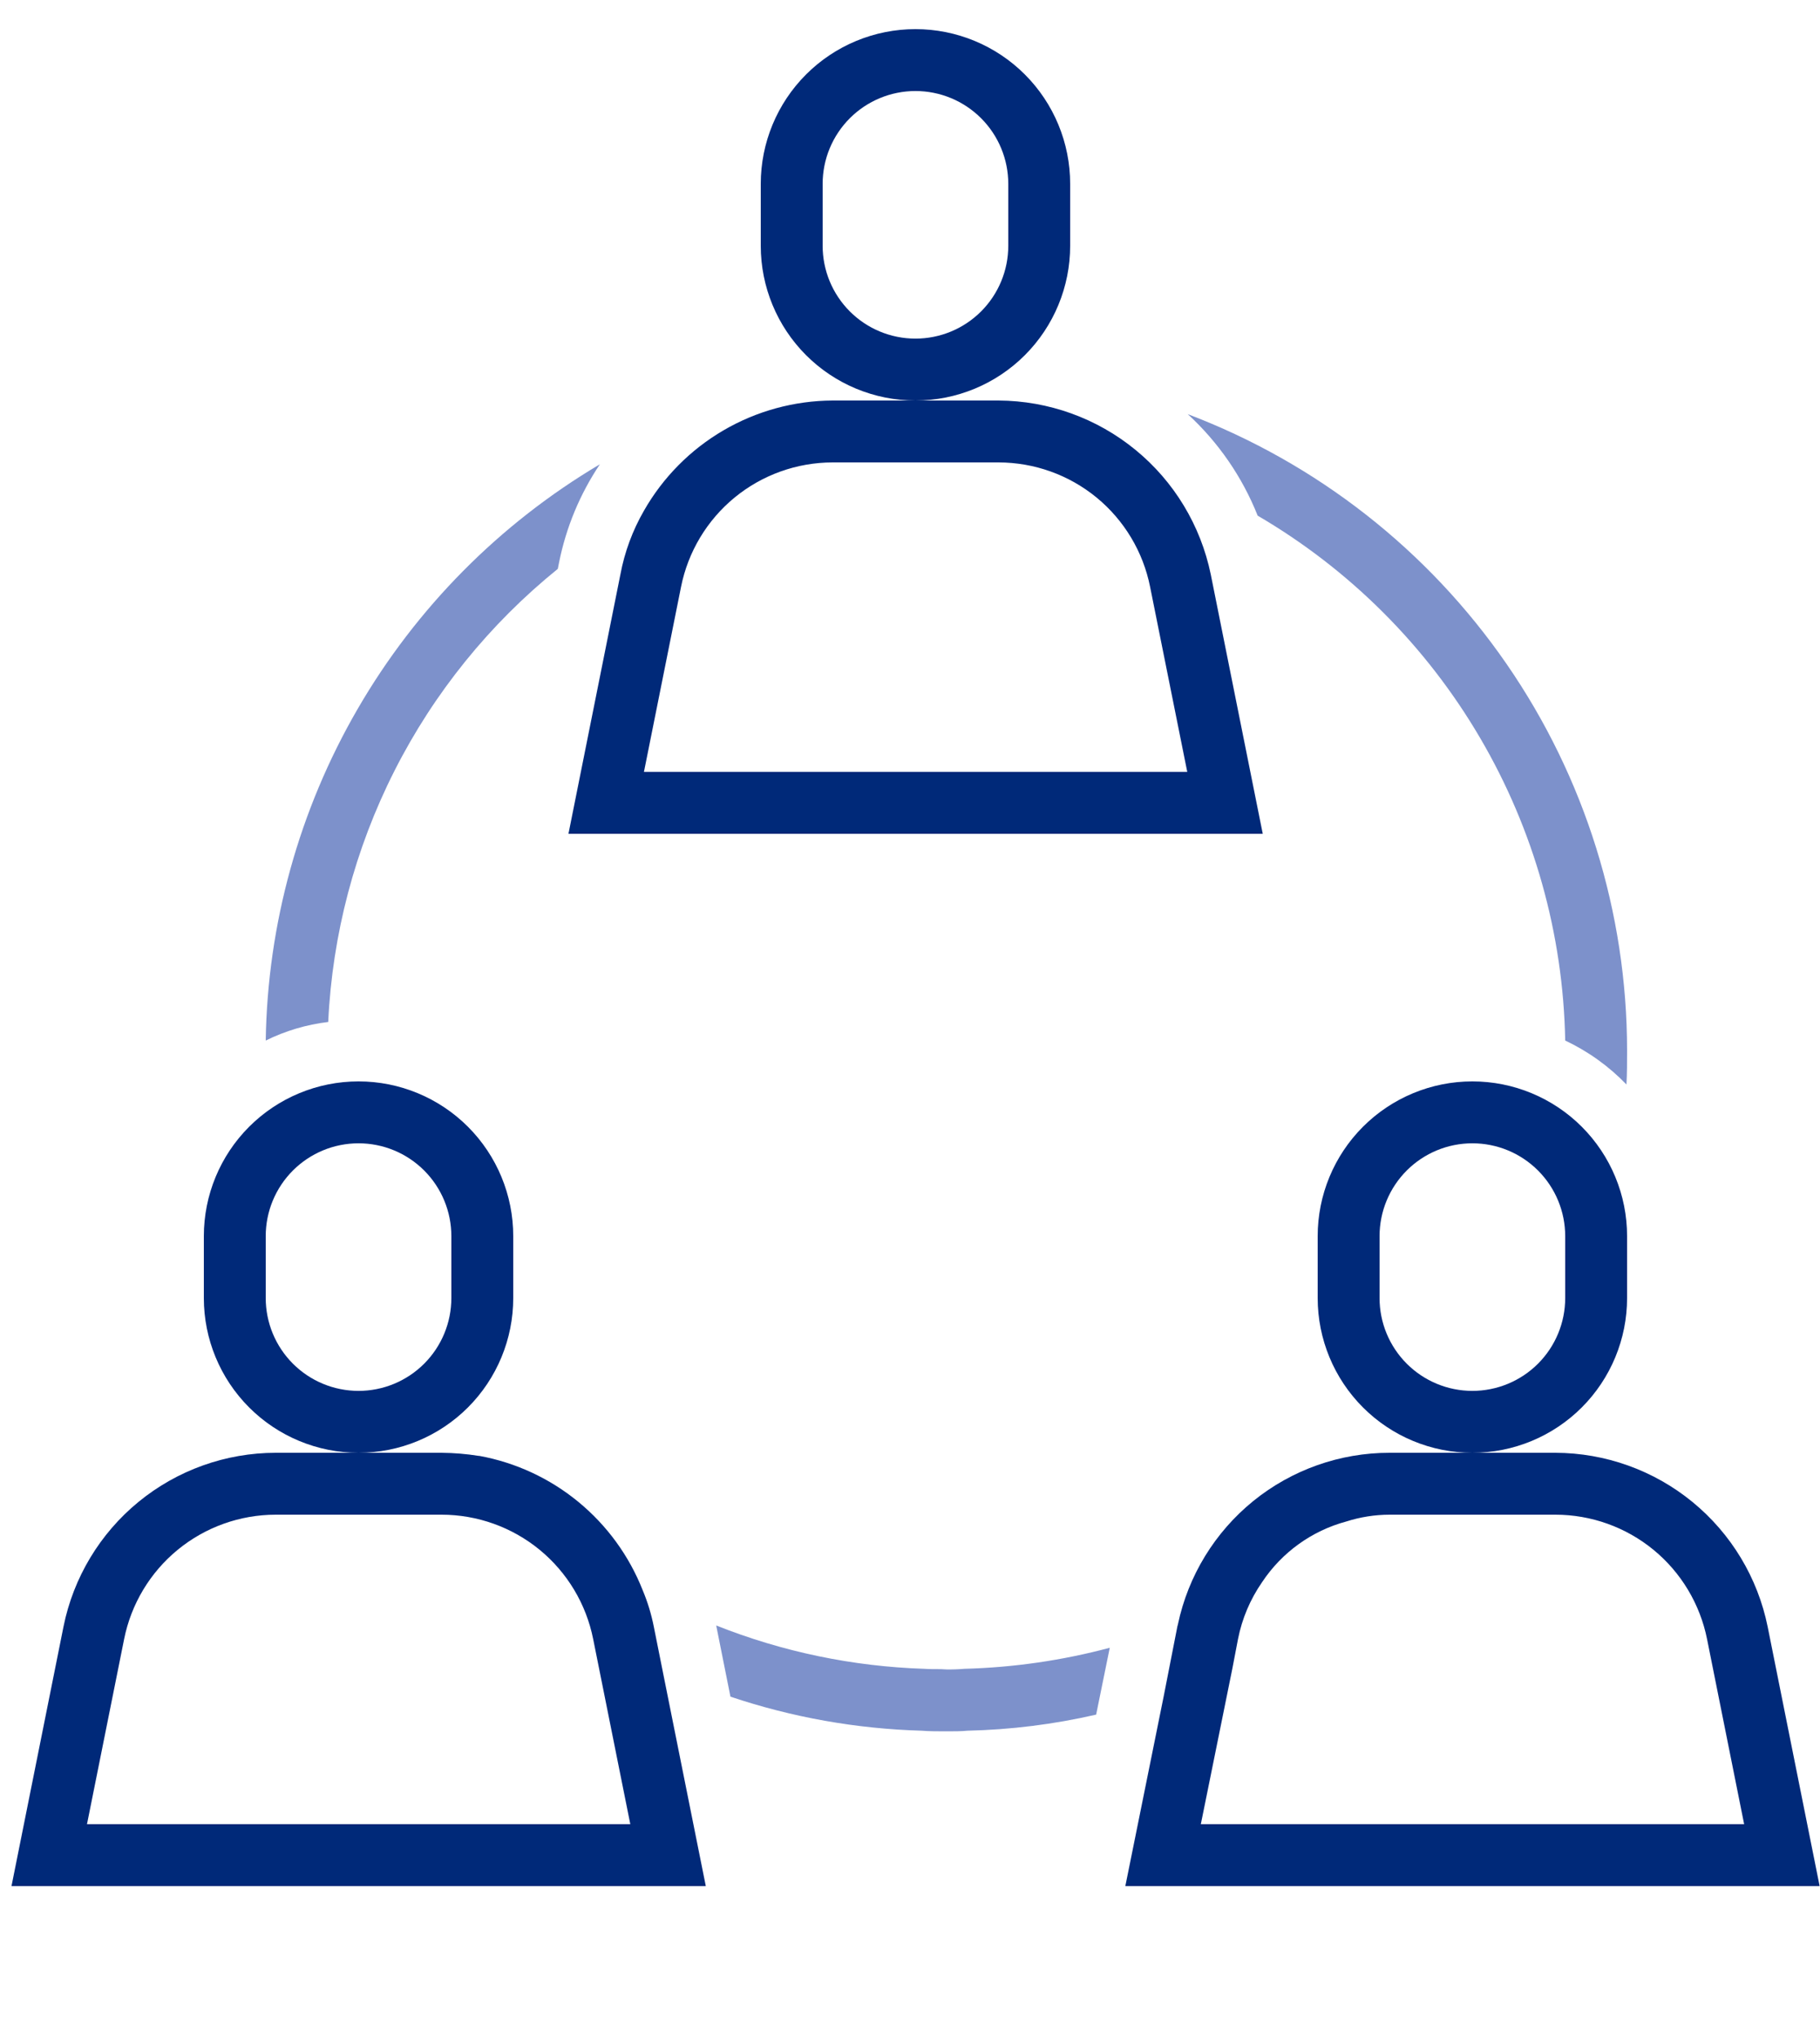
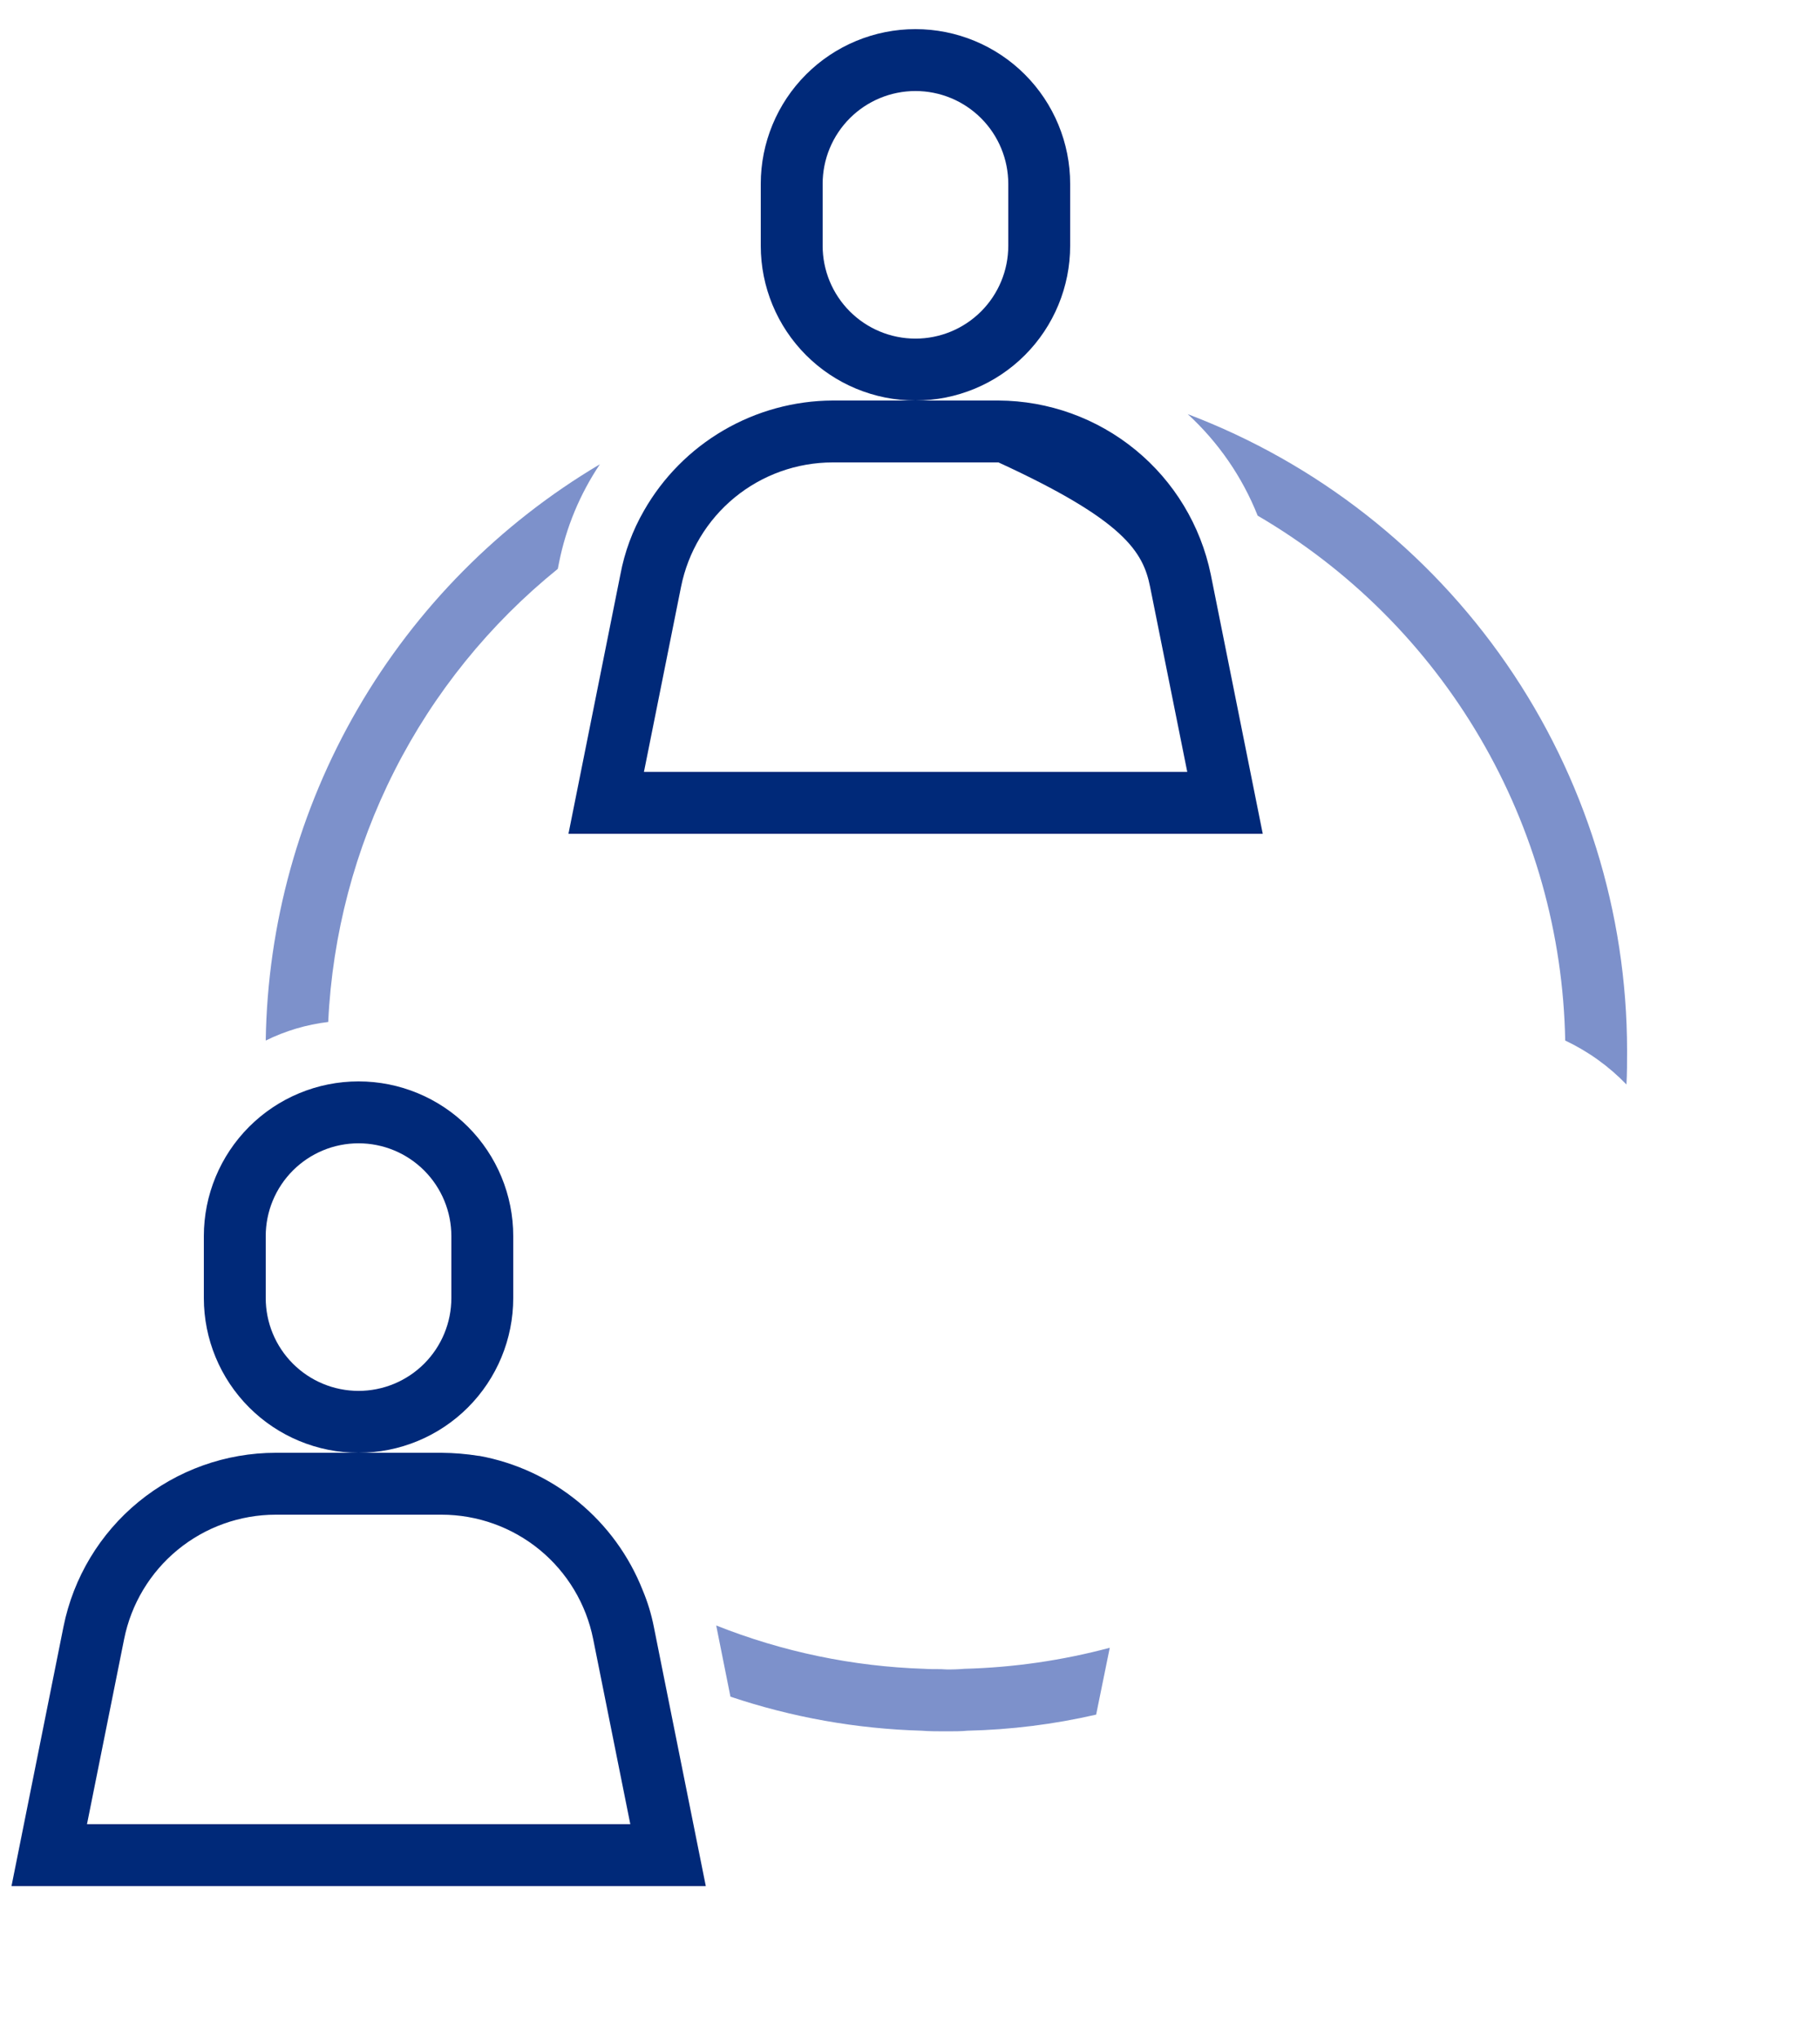
<svg xmlns="http://www.w3.org/2000/svg" width="50" height="56" viewBox="0 0 50 56" fill="none">
  <path d="M7.3 28.578C7.839 28.312 8.42 28.139 9.017 28.068C9.13 25.666 9.75 23.315 10.837 21.17C11.924 19.025 13.454 17.135 15.324 15.624L15.358 15.454C15.55 14.488 15.932 13.569 16.48 12.751C13.725 14.384 11.434 16.697 9.827 19.468C8.22 22.238 7.35 25.375 7.3 28.578V28.578ZM26.493 45.833C26.329 45.847 26.165 45.853 26 45.85C25.796 45.833 25.609 45.85 25.388 45.833C23.43 45.769 21.497 45.367 19.676 44.643L20.067 46.598C21.762 47.167 23.532 47.482 25.32 47.533C25.524 47.55 25.762 47.55 26 47.55C26.204 47.55 26.425 47.55 26.578 47.533C27.769 47.506 28.953 47.358 30.114 47.091L30.488 45.255C29.185 45.603 27.845 45.797 26.496 45.833H26.493ZM32.63 11.374C33.472 12.147 34.129 13.1 34.551 14.162C37.078 15.639 39.182 17.74 40.661 20.265C42.141 22.789 42.946 25.652 43 28.578C43.63 28.875 44.2 29.284 44.683 29.785C44.7 29.479 44.7 29.173 44.7 28.85C44.698 25.057 43.543 21.353 41.387 18.232C39.231 15.111 36.177 12.719 32.63 11.374V11.374Z" fill="#7D91CB" />
-   <path d="M48.562 44.677C48.289 43.331 47.559 42.121 46.497 41.251C45.435 40.381 44.105 39.904 42.731 39.9H40.45C41.577 39.9 42.658 39.452 43.455 38.655C44.252 37.858 44.7 36.777 44.7 35.65V33.95C44.7 32.823 44.252 31.742 43.455 30.945C42.658 30.148 41.577 29.7 40.45 29.7C39.323 29.7 38.242 30.148 37.445 30.945C36.648 31.742 36.2 32.823 36.2 33.95V35.65C36.2 36.777 36.648 37.858 37.445 38.655C38.242 39.452 39.323 39.9 40.45 39.9H38.175C36.813 39.899 35.492 40.366 34.433 41.223C33.375 42.081 32.643 43.276 32.361 44.609C32.361 44.626 32.344 44.66 32.344 44.677L31.971 46.581L30.916 51.8H49.99L48.562 44.677ZM37.9 35.65V33.95C37.9 33.274 38.169 32.625 38.647 32.147C39.125 31.669 39.774 31.4 40.45 31.4C41.126 31.4 41.775 31.669 42.253 32.147C42.731 32.625 43 33.274 43 33.95V35.65C43 36.326 42.731 36.975 42.253 37.453C41.775 37.931 41.126 38.2 40.45 38.2C39.774 38.2 39.125 37.931 38.647 37.453C38.169 36.975 37.9 36.326 37.9 35.65ZM32.99 50.1L33.858 45.816L34.011 45.017C34.121 44.456 34.347 43.923 34.673 43.453C35.216 42.635 36.038 42.042 36.986 41.787C37.37 41.664 37.772 41.601 38.175 41.6H42.731C43.714 41.601 44.665 41.941 45.425 42.564C46.184 43.187 46.704 44.054 46.897 45.017L47.916 50.1H32.99Z" fill="#002979" />
  <path d="M18.2 45.867L17.962 44.677C17.894 44.333 17.792 43.997 17.656 43.674C17.283 42.729 16.675 41.894 15.89 41.249C15.105 40.603 14.168 40.168 13.168 39.985H13.151C12.814 39.931 12.473 39.903 12.131 39.9H9.85C10.977 39.9 12.058 39.452 12.855 38.655C13.652 37.858 14.1 36.777 14.1 35.65V33.95C14.1 32.823 13.652 31.742 12.855 30.945C12.058 30.148 10.977 29.7 9.85 29.7C8.723 29.7 7.642 30.148 6.845 30.945C6.048 31.742 5.6 32.823 5.6 33.95V35.65C5.6 36.777 6.048 37.858 6.845 38.655C7.642 39.452 8.723 39.9 9.85 39.9H7.575C6.201 39.901 4.87 40.377 3.807 41.247C2.744 42.118 2.015 43.33 1.744 44.677L0.316 51.8H19.39L18.2 45.867ZM7.3 35.65V33.95C7.3 33.274 7.569 32.625 8.047 32.147C8.525 31.669 9.174 31.4 9.85 31.4C10.526 31.4 11.175 31.669 11.653 32.147C12.131 32.625 12.4 33.274 12.4 33.95V35.65C12.4 36.326 12.131 36.975 11.653 37.453C11.175 37.931 10.526 38.2 9.85 38.2C9.174 38.2 8.525 37.931 8.047 37.453C7.569 36.975 7.3 36.326 7.3 35.65ZM2.39 50.1L3.41 45.017C3.603 44.054 4.123 43.187 4.882 42.564C5.642 41.941 6.593 41.601 7.575 41.6H12.131C13.114 41.601 14.065 41.941 14.825 42.564C15.584 43.187 16.104 44.054 16.296 45.017L17.316 50.1H2.39Z" fill="#002979" />
-   <path d="M33.263 15.777C32.986 14.433 32.256 13.224 31.194 12.355C30.132 11.485 28.804 11.007 27.431 11H25.15C26.277 11 27.358 10.552 28.155 9.755C28.952 8.958 29.4 7.877 29.4 6.75V5.05C29.4 3.923 28.952 2.842 28.155 2.045C27.358 1.248 26.277 0.8 25.15 0.8C24.023 0.8 22.942 1.248 22.145 2.045C21.348 2.842 20.9 3.923 20.9 5.05V6.75C20.9 7.877 21.348 8.958 22.145 9.755C22.942 10.552 24.023 11 25.15 11H22.875C21.822 11.005 20.788 11.287 19.878 11.818C18.967 12.349 18.213 13.111 17.691 14.026C17.378 14.569 17.159 15.161 17.044 15.777L15.617 22.9H34.691L33.263 15.777ZM22.6 6.75V5.05C22.6 4.374 22.869 3.725 23.347 3.247C23.825 2.769 24.474 2.5 25.15 2.5C25.826 2.5 26.475 2.769 26.953 3.247C27.431 3.725 27.7 4.374 27.7 5.05V6.75C27.7 7.426 27.431 8.075 26.953 8.553C26.475 9.031 25.826 9.3 25.15 9.3C24.474 9.3 23.825 9.031 23.347 8.553C22.869 8.075 22.6 7.426 22.6 6.75V6.75ZM17.691 21.2L18.71 16.117C18.903 15.154 19.423 14.287 20.182 13.664C20.942 13.041 21.893 12.701 22.875 12.7H27.431C28.414 12.701 29.365 13.041 30.125 13.664C30.884 14.287 31.404 15.154 31.596 16.117L32.617 21.2H17.691Z" fill="#002979" />
+   <path d="M33.263 15.777C32.986 14.433 32.256 13.224 31.194 12.355C30.132 11.485 28.804 11.007 27.431 11H25.15C26.277 11 27.358 10.552 28.155 9.755C28.952 8.958 29.4 7.877 29.4 6.75V5.05C29.4 3.923 28.952 2.842 28.155 2.045C27.358 1.248 26.277 0.8 25.15 0.8C24.023 0.8 22.942 1.248 22.145 2.045C21.348 2.842 20.9 3.923 20.9 5.05V6.75C20.9 7.877 21.348 8.958 22.145 9.755C22.942 10.552 24.023 11 25.15 11H22.875C21.822 11.005 20.788 11.287 19.878 11.818C18.967 12.349 18.213 13.111 17.691 14.026C17.378 14.569 17.159 15.161 17.044 15.777L15.617 22.9H34.691L33.263 15.777ZM22.6 6.75V5.05C22.6 4.374 22.869 3.725 23.347 3.247C23.825 2.769 24.474 2.5 25.15 2.5C25.826 2.5 26.475 2.769 26.953 3.247C27.431 3.725 27.7 4.374 27.7 5.05V6.75C27.7 7.426 27.431 8.075 26.953 8.553C26.475 9.031 25.826 9.3 25.15 9.3C24.474 9.3 23.825 9.031 23.347 8.553C22.869 8.075 22.6 7.426 22.6 6.75V6.75ZM17.691 21.2L18.71 16.117C18.903 15.154 19.423 14.287 20.182 13.664C20.942 13.041 21.893 12.701 22.875 12.7H27.431C30.884 14.287 31.404 15.154 31.596 16.117L32.617 21.2H17.691Z" fill="#002979" />
</svg>